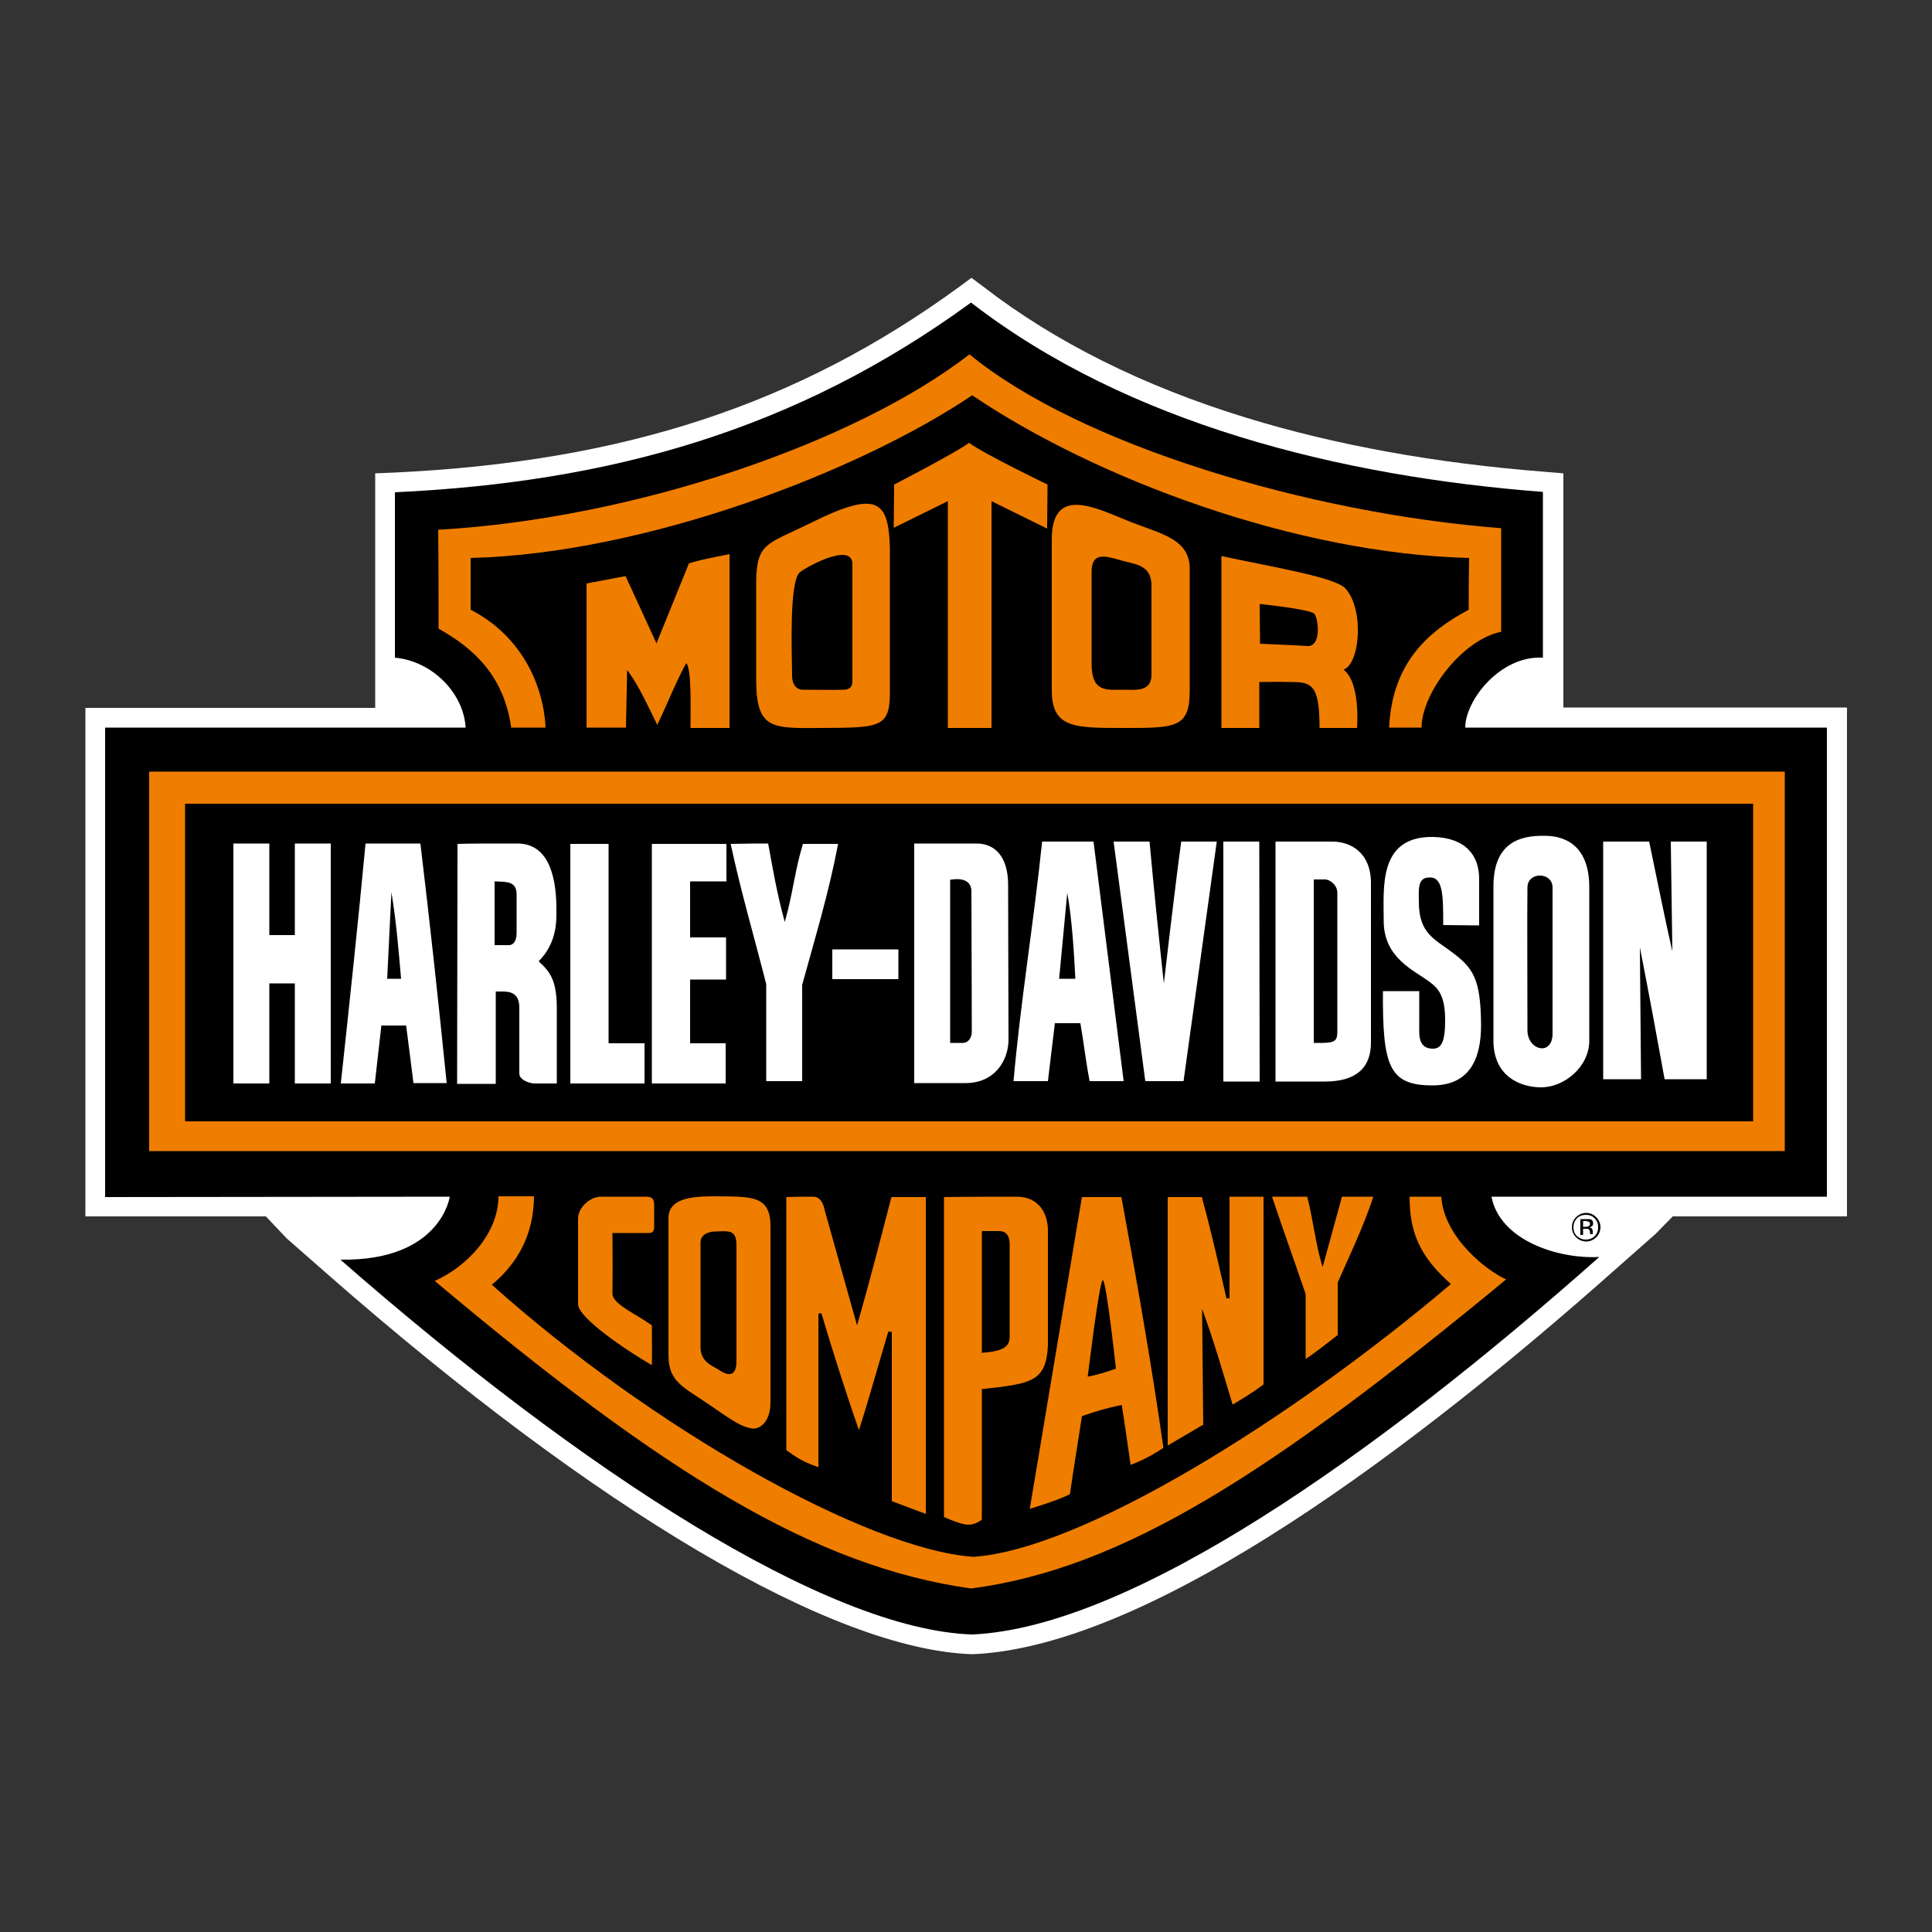
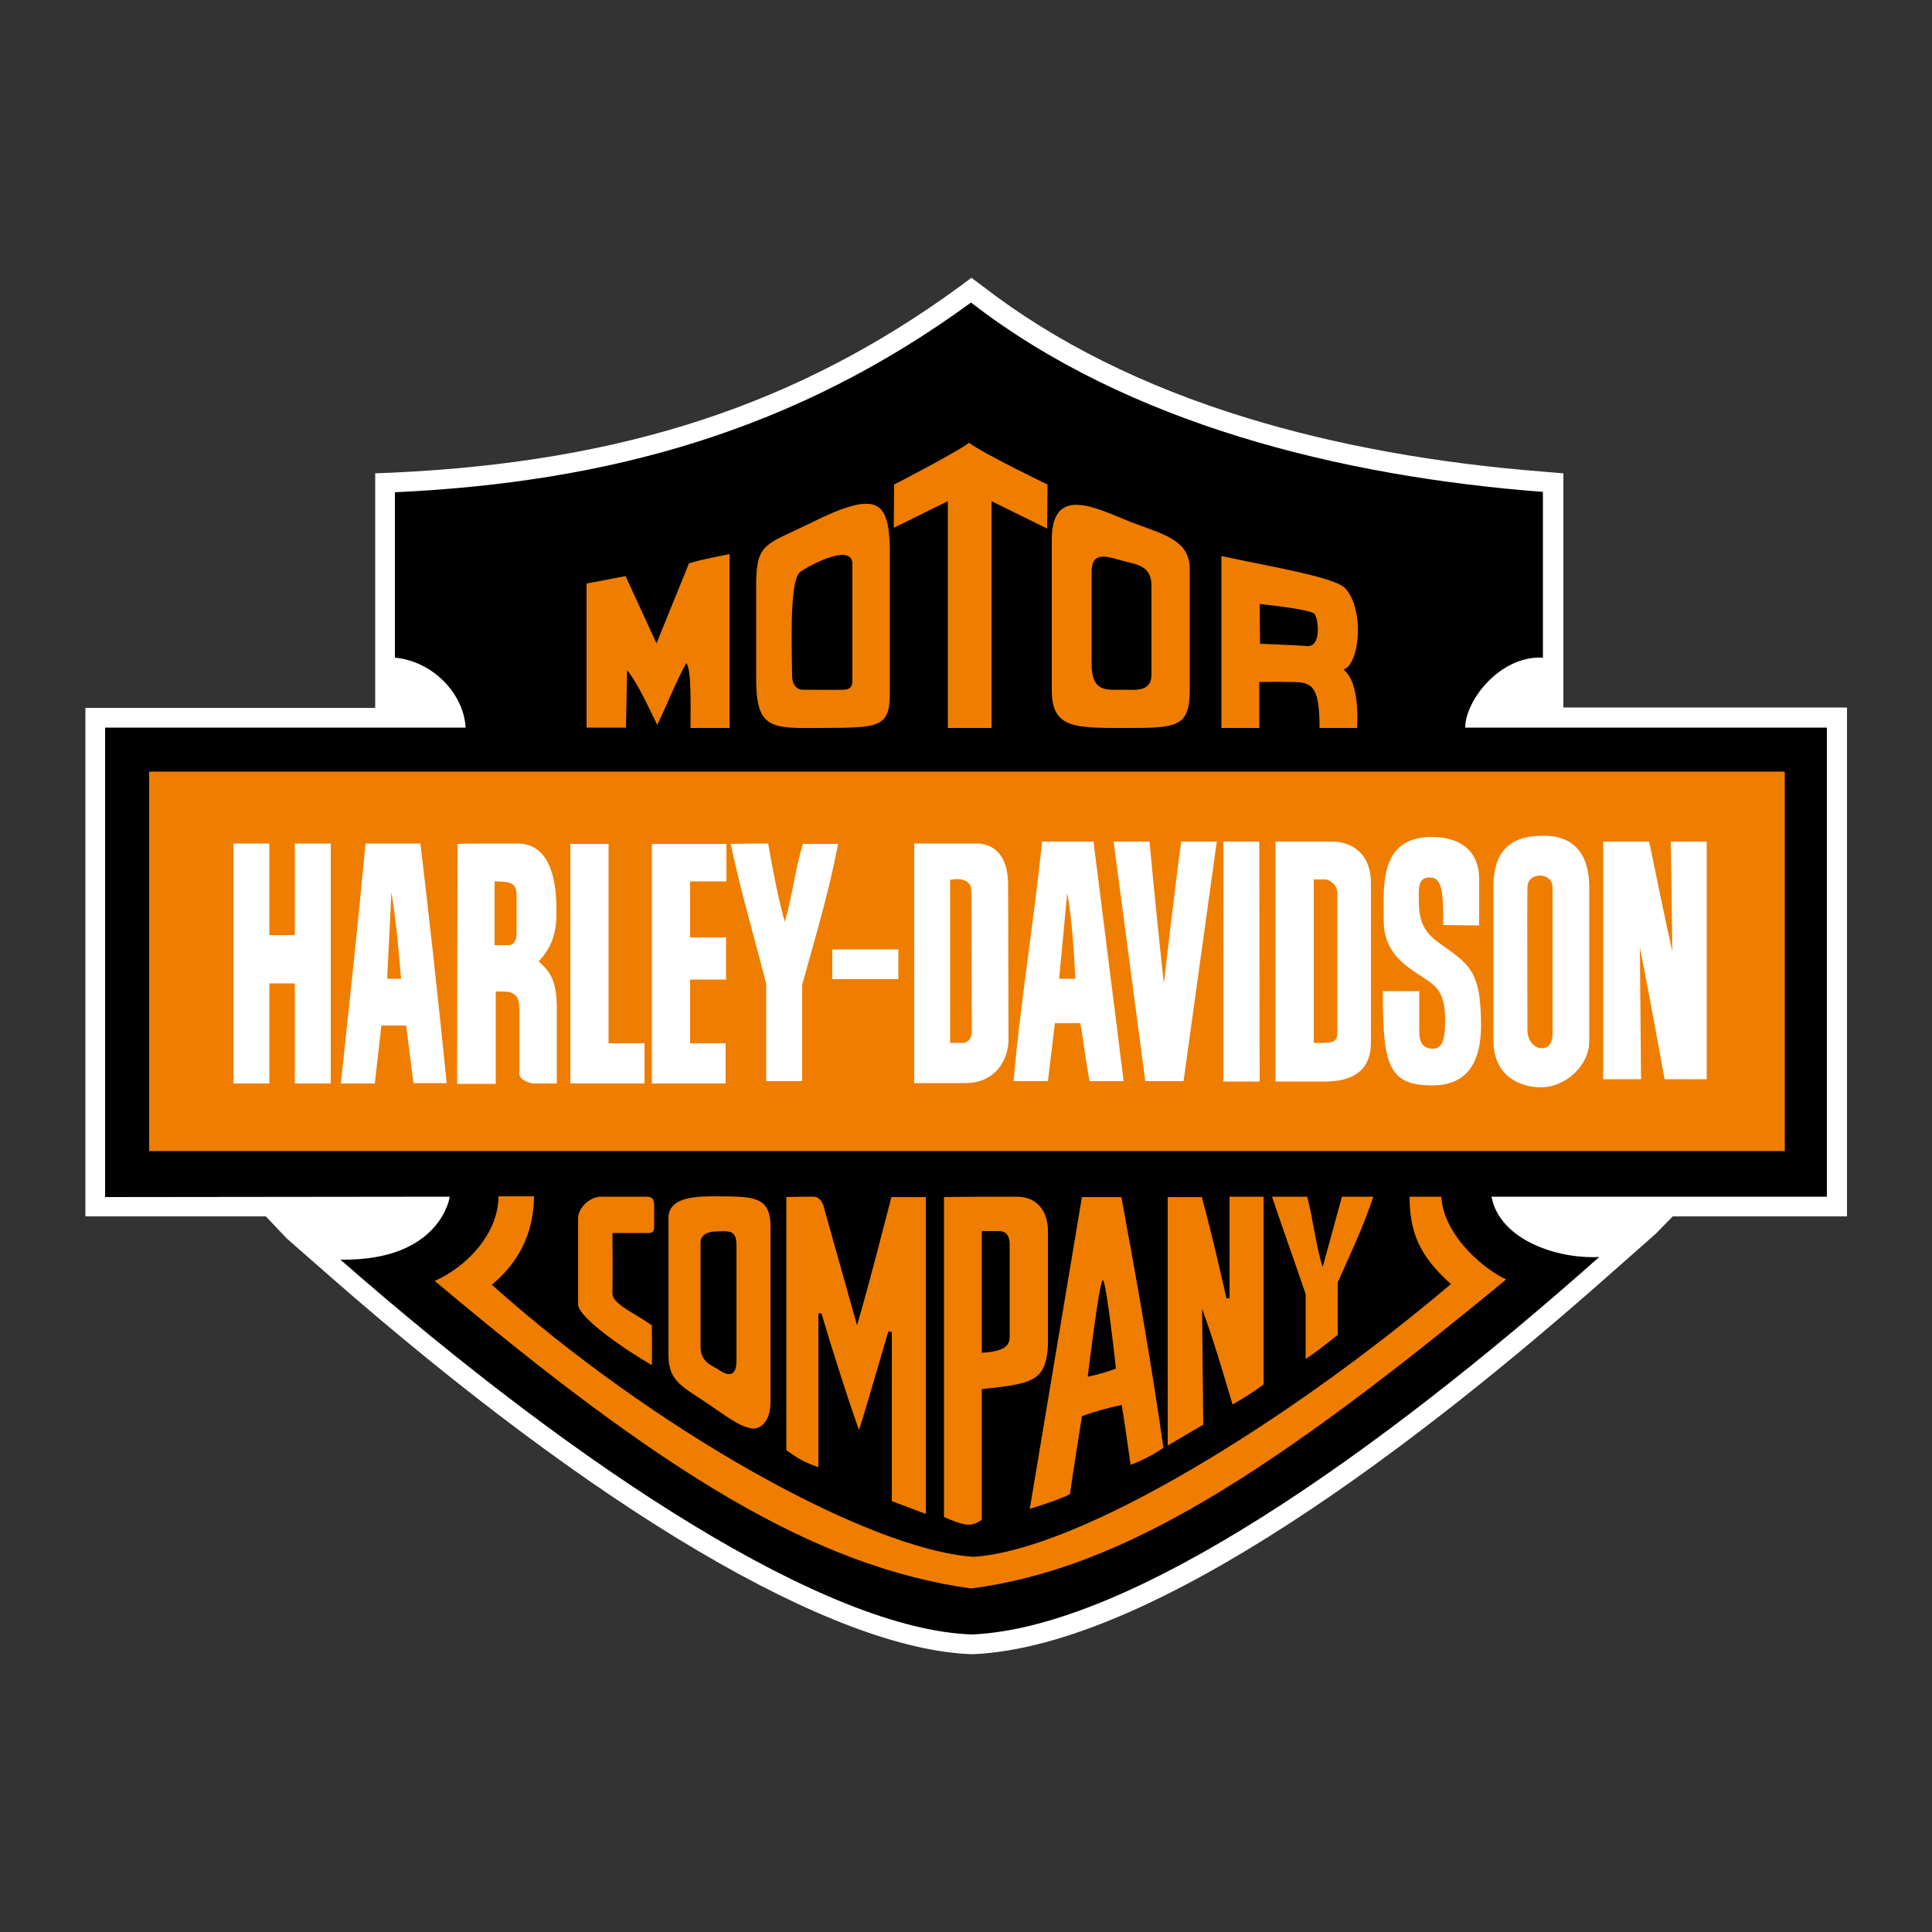
<svg xmlns="http://www.w3.org/2000/svg" version="1.1" baseProfile="basic" id="Ebene_2" x="0px" y="0px" viewBox="0 0 500 500" xml:space="preserve">
  <rect x="0" y="0" width="500" height="500" fill="#333333" stroke="none" />
  <g>
-     <polygon display="none" fill-rule="evenodd" clip-rule="evenodd" fill="#FFFFFF" points="0,0 500,0 500,500 0,500 0,0  " />
    <path fill-rule="evenodd" clip-rule="evenodd" fill="#FFFFFF" d="M254.5,74.2c18.5,14.3,41.3,25.7,68,33.9   c23.1,7.1,49.1,11.8,77.3,14l4.8,0.4v60.6h73.4v131.7h-45.1l-4.4,4.5l-11.1,9.8c-49.6,44-118.6,96.9-165.5,99h-0.2h-0.2   c-36-1.2-96.8-37-166.7-98.3l-10.6-9.3l-5.4-5.7H22.1V183.2h75v-60.7l4.9-0.2c59.4-2.8,104.5-17.6,146.3-48.1l3.1-2.3L254.5,74.2   L254.5,74.2z" />
    <path fill-rule="evenodd" clip-rule="evenodd" d="M251.3,78.3c40.6,31.4,95.7,45,148,49v42.9c-11.1-0.6-20.1,11.1-20.1,18.1l93.6,0   v121.4H386c2.1,11.2,17.1,16.2,27.9,15.6c-57.7,51.2-121.2,95.9-162.3,97.7c-37.5-1.2-100.8-42.1-163.5-97   c26,0.4,28.3-16.3,28.3-16.3l-89.2,0.1V188.3h93.3c-0.5-8.9-8.6-17.2-18.3-18.1v-42.8C157.7,124.8,205.8,111.5,251.3,78.3   L251.3,78.3z" />
-     <path fill-rule="evenodd" clip-rule="evenodd" fill="#EF7D00" d="M388.5,136.7c0,7.6,0,18.2,0,26.8c-10.2,2.1-20.6,16-20.6,24.8   c-5.9,0-8.4,0-8.4,0c0.8-16.8,10.1-24.9,20.6-30.5c0-5.3,0-8.2,0.1-13.4c-44.6-1.1-96.3-20.3-128.6-42.1   c-29.4,19.8-84.7,41-129.8,42.1c0,2.9,0,8.8,0,13.4c11.8,6,18.7,17.7,19.4,30.5c-4.6,0-6.4,0-8.9,0c-1.9-13.3-9.5-20.4-18.8-25.6   c0-8.5,0-16.8-0.1-25.6c51-2.9,108.1-22.6,137.5-45.4C279.2,115,338.4,132.8,388.5,136.7L388.5,136.7z" />
    <path fill-rule="evenodd" clip-rule="evenodd" fill="#EF7D00" d="M340.2,158.9c1,1.3,1.8,8.3-1.7,8.3c-4.4-0.3-6.1-0.3-12.4-0.6   l-0.1-10.3C331.3,156.9,339.4,157.9,340.2,158.9L340.2,158.9z M348.2,152.3c4.9,5.4,3.8,19.5-0.5,21c4.5,3.4,3.5,15.1,3.5,15.1   h-9.7c0-11.7-2.3-11.9-7.9-11.9c-4.1-0.1-2.9,0-7.7,0v11.9h-9.8v-44.5C329.6,146.8,345.6,149.4,348.2,152.3L348.2,152.3z    M298,151.5c0,10.1,0,13.7,0,23.1c0,4.6-4.3,3.9-7.3,3.9c-4.3,0-8.2,0.8-8.2-6.8c0,0,0-14.7,0-23.6c0-5.2,3.2-4.4,7.9-3   C293.5,146,298,146.1,298,151.5L298,151.5z M220.6,176.2c0,1.8-0.9,2.2-2.1,2.3c-2.7,0.1-7.4,0-10.7,0c-2,0-2.8-1.8-2.8-3.5   c-0.1-7.2-0.7-24.2,1.9-26.8c0.8-0.9,13.7-8.3,13.7-2.2C220.6,146.1,220.6,174.3,220.6,176.2L220.6,176.2z M178.7,188.3   c0-5.6,0.3-15.1-1.1-16.7c-2.8,5.1-5.2,11.3-7.5,16c-2.4-4.8-4.8-10.3-7.8-14.2l-0.3,14.9l-10.2,0V151c5.6-1,7.2-1.4,10.1-1.9   l8,17.4l8.4-20.7c2.7-0.8,2.6-0.8,10.5-2.4v45H178.7L178.7,188.3z M230.3,141.6c0,16.3,0,31.8,0,38.1c-0.1,8.8-3.1,8.6-18.1,8.7   c-12.4,0.1-16.4,0.3-16.5-12.1v-26c0.2-9.9,2.8-9.4,14-14.9C227.1,126.7,229.9,129.6,230.3,141.6L230.3,141.6z M307.9,147.2   c0,5.7,0,31.4,0,31.4c0,9.8-3.5,9.8-17.1,9.8c-12.9,0-18.6,0-18.6-9.8c0,0,0-28.4,0-39c0-14.2,11.5-8.1,20.2-4.6   C300.6,138.2,307.9,139.5,307.9,147.2L307.9,147.2z M271.1,125.4l-0.1,11.4l-14.4-7.1v58.7h-11.3c0-19.2,0-58.7,0-58.7l-14,6.9   l0.1-11.2c0,0,15.9-8.2,19.4-10.8C254.5,117.4,271.1,125.4,271.1,125.4L271.1,125.4z" />
    <polygon fill-rule="evenodd" clip-rule="evenodd" fill="#EF7D00" points="38.6,199.7 461.9,199.7 461.9,297.9 38.6,297.9    38.6,199.7  " />
-     <polygon fill-rule="evenodd" clip-rule="evenodd" points="47.9,208 453.7,208 453.7,290.2 47.9,290.2 47.9,208  " />
    <path fill-rule="evenodd" clip-rule="evenodd" fill="#FFFFFF" d="M411.3,229.6c0,5.9,0,39.8,0,39.8c0,6.5-6.3,12.1-12.7,12   c-5.4-0.1-12.1-3-12.1-12.1c0-8.8,0-23.2,0-39.9c0-11.9,7.6-13.1,12.9-13.1C404.2,216.2,411.3,218.1,411.3,229.6L411.3,229.6z    M382.8,227.4v12.1l-9.3-0.1c0-7.6,0-12.6-3.7-12.3c-3.1,0-2.6,3.6-2.6,6.4c0,8.1,4.2,9.6,8.4,12.8c5.7,4.2,7.6,7,7.7,19   c0,8.8-3,15.6-12.6,15.6c-11.3,0-12.9-5.1-12.8-24.4c1.5,0,7.4,0,9.4,0c0,3.2,0,7.7,0,9.4c0,1.8-0.3,5.5,3.5,5.5   c2.3,0,3.2-1.9,3.2-7.4c0-6.3-1.8-8.2-3.9-9.8c-4.1-3.1-12-6.2-12-15.9c0-8.7-1.4-21.9,12.8-21.7   C379.3,216.8,382.8,221.4,382.8,227.4L382.8,227.4z M69.6,242h6.7v-23.7h9.3v62.1h-9.3v-25.9c-2.5,0-3.8,0-6.6,0l0,25.9h-9.3v-62.1   h9.3V242L69.6,242z M108.8,218.3c2.4,20.1,4.6,40.2,6.8,62H107c-0.7-5.5-1.4-11.3-1.9-14.9h-6.4L97,280.4h-8.8   c2.2-20.4,4.4-40.8,6.4-62.1H108.8L108.8,218.3z M133.9,218.3c9,0,10.1,10.6,10.1,17.1c0,3,0.2,8.5-4.6,13.4   c3,2.7,4.6,4.9,4.7,11.7c0,6.5,0,11.9,0,19.9h-6c-1.1-0.1-3.8-0.9-3.7-2.7c0-3.9,0-12.3,0-16.9c0-3.8-2.3-4.2-4.4-4.2h-1.7v23.9   h-10l0.1-62.1C122.2,218.3,123.5,218.3,133.9,218.3L133.9,218.3z M157.5,270c3.4,0,5.9,0,9.3,0v10.4h-19.2v-62h9.9V270L157.5,270z    M188,228.1h-9.4v14.5c3.7,0,6.1,0,9.3,0v10.9h-9.3v16.5c3.5,0,5.7,0,9.2,0v10.4h-19.1v-62H188V228.1L188,228.1z M198.8,218.3   c1.2,6.6,2.3,13.1,4.3,20.3c2.1-7.3,2.6-13.4,4.7-20.2h9.1c-2.5,13.1-6,24.4-9.3,36.5c0,9.9,0,15.3,0,24.9h-9.3   c0-10.2,0-17.4,0-25.1c-3.1-12.2-6.6-24.1-9.2-36.3C193.7,218.3,195.8,218.3,198.8,218.3L198.8,218.3z M252.7,218.3   c4.8,0,8.2,3.4,8.2,10.7c0,13.2,0.1,29.1,0.1,40.3c-0.1,5.1-3.5,11-11.1,11c-3.4,0-7.9,0-13.3,0v-62   C243.7,218.3,246.4,218.3,252.7,218.3L252.7,218.3z M290.8,279.8H282c-1-5-1.5-9.9-2.4-15c-2.5,0-4.6,0-6.6,0l-1.8,15h-8.9   c1.8-20.5,5.3-41.6,7.4-62h13.3L290.8,279.8L290.8,279.8z M297.5,217.8c1.1,12.1,2.4,24.7,3.7,36.7c0,0,3-25.9,4.5-36.7h9.2   l-8.6,62h-9.9l-8.2-62H297.5L297.5,217.8z M326,279.9h-9.4v-62.1h9.3L326,279.9L326,279.9z M344.8,217.8c4.7,0,10.1,2.8,10,11v41   c0,6.7-4,10.1-11.9,10.1c-4.5,0-9.5,0-12.8,0v-62.1C334,217.8,339.5,217.8,344.8,217.8L344.8,217.8z M426.8,217.8   c2,9.5,3.9,19.2,6,28.4l-0.4-28.4h9.3v61.5h-10.9c-2.1-11.6-4.1-22.4-6.4-34.1l0.3,34.1h-9.8v-61.5H426.8L426.8,217.8z    M401.8,229.7c0,3.6,0,23.5,0,37.8c0,5.9-6.5,4.4-6.5-0.9c0-14.1-0.1-28.9,0-36.9C395.3,225.5,401.8,225.6,401.8,229.7L401.8,229.7   z M251.4,230.7c0,2.4,0.1,28.7,0.1,36.3c0,1.7-1,2.9-2.3,2.9c-2.1,0-1.9,0-3.3,0l0-42.2C245.9,227.7,251.4,226.4,251.4,230.7   L251.4,230.7z M346.1,231c0,10.6,0,35.9,0,35.9c0,2.8-0.7,3.1-6.1,3v-42.3c0,0,1.4,0,3,0C344.4,227.7,346.1,229.2,346.1,231   L346.1,231z M133.7,231.6c0,2.7,0,6.9,0,9.8c0,2.5-1.1,3.2-2,3.2H128v-16.5C131.6,228.2,133.7,228.2,133.7,231.6L133.7,231.6z    M278.3,253.3h-4.2l2.1-22.2C277.4,237.3,278,247.2,278.3,253.3L278.3,253.3z M103.8,253.3h-3.6l1.1-22.4   C102.6,238.9,103.1,245.4,103.8,253.3L103.8,253.3z M215.4,245.7h17.1v7.7h-17.1V245.7L215.4,245.7z" />
    <path fill-rule="evenodd" clip-rule="evenodd" fill="#EF7D00" d="M138.2,309.7c-0.1,10.2-4.5,17.4-10.9,22.8   c41.3,37,97.1,68.5,124.6,70.4c27.9-1.8,82.1-35.4,123.6-70.6c-8.3-7.3-10.7-13.7-10.7-22.6c4,0,5.6,0,8.2,0   c0.7,10.7,12.1,19.4,16.8,21.4c-60.9,50.3-99.4,74.9-138.5,80c-40.6-5.7-79.8-30-138.8-79.6c8.2-3.6,16.5-12.2,16.5-21.9H138.2   L138.2,309.7z" />
    <path fill-rule="evenodd" clip-rule="evenodd" fill="#EF7D00" d="M288.8,354.2c-2.5,0.9-4.1,1.4-7.3,2.1c0,0,3-24.9,3.9-25   C286.3,331.2,288.8,354.2,288.8,354.2L288.8,354.2z M258.6,318.6c1.6,0,2.7,1,2.7,3.4c0,5.9,0,17.1,0,23.9c0,2.5-1.4,3.8-7.2,4.2   v-31.5H258.6L258.6,318.6z M190.6,322c0,11.3,0,19.8,0,30.2c0,5.5-3.7,2.9-4.9,2.1c-1-0.7-4.4-1.7-4.4-5.6c0-7.5,0-20.7,0-27.1   c0-2.6,2.9-2.9,4-2.9C188.5,318.6,190.5,318.2,190.6,322L190.6,322z M167.3,309.7c1.5,0,2,0.7,2,2.1c0,0,0,4.5,0,5.8   c0,1.6-1.2,1.5-1.2,1.5c-0.6,0-8.3,0-9.6,0c0,3.2,0.1,8.1,0,15.7c0,2.7,5.9,5.1,10.2,8.2c0,4.8,0.1,6.6,0,10.3   c-6.4-3.7-19.1-12.2-19.1-15.8c0-6.3,0-15.5,0-22.1c0-3,3.2-5.7,5.9-5.7H167.3L167.3,309.7z M338.3,309.7c1.4,5.1,2.3,13.1,4,18.2   l5-18.2c2.6,0,5.6,0,8.1,0c-2.4,7.6-6.9,16.9-9.2,22.2c0,4.4,0,10.8,0,13.6c-2.2,1.7-5.4,4.3-8.3,6.2c0-7.7,0-11.2,0-16.8   c-2.9-8.5-6-17.1-8.7-25.2C331.1,309.7,335.8,309.7,338.3,309.7L338.3,309.7z M311,309.7c2.7,9.7,6.4,26.3,6.4,26.3h0.8v-26.3h8.8   c0,16.4,0,32.6,0,48.6c-2.8,2.1-5.3,3.6-8,5.2c-2.7-8.9-4.5-15.4-7.9-24.8l0.3,30l-9.2,5.4v-64.3H311L311,309.7z M290.2,309.7   c4.1,22.2,7.8,43.4,10.9,65c-2,1.3-4.7,3-8.5,4.4c-0.8-5.3-1.5-10.7-2.3-15.5c-3.8,0.8-7,1.7-10.3,2.9c-0.8,5.4-2.1,13.1-3.1,20.2   c-2.1,1-4.3,1.9-10.4,3.8l13.5-80.7H290.2L290.2,309.7z M263.1,309.7c6.1,0,8.1,4.8,8.1,8.7l0,29.9c-0.5,9.4-4.4,9.8-17.1,11.2   l0,33.8c-2.7,1.9-4.3,1.7-9.8-0.7v-82.8C251,309.7,258.3,309.7,263.1,309.7L263.1,309.7z M210.5,309.7c2.4,0,2.9,3.4,2.9,3.4   s6.2,22,8.4,29.9c3.6-12.5,6-22.1,8.9-33.2h8.9v82l-8.8-3.3l0-43.8l-0.9-0.1c-2.5,8.3-5,17.4-7.6,25.5c-2.6-7.3-6.9-20.6-9.7-30.2   h-0.8c0,12.4,0,25.7,0,39.8c-3.5-1.2-5.1-2.1-8.3-4.4v-65.5C205.9,309.7,208.7,309.7,210.5,309.7L210.5,309.7z M199.4,317.3   c0,0,0,31,0,45.6c0,5.3-2.9,7-4.7,6.8c-2.7-0.4-4.7-1.7-11.2-6.2c-6.5-4.5-10.5-5.8-10.5-12.7c0-4.8,0-25.8,0-35.6   c0-5.7,7.8-5.6,12.8-5.6C194.5,309.7,199.4,309.4,199.4,317.3L199.4,317.3z" />
-     <path fill-rule="evenodd" clip-rule="evenodd" d="M412.7,315.3c0.6,0.6,0.9,1.4,0.9,2.3c0,0.9-0.3,1.7-0.9,2.3   c-0.6,0.6-1.4,0.9-2.3,0.9c-0.9,0-1.6-0.3-2.3-0.9c-0.6-0.6-0.9-1.4-0.9-2.3c0-0.9,0.3-1.6,0.9-2.3c0.6-0.6,1.4-0.9,2.3-0.9   C411.4,314.4,412.1,314.7,412.7,315.3L412.7,315.3z M413.1,315c-0.7-0.7-1.6-1.1-2.6-1.1c-1,0-1.9,0.4-2.6,1.1   c-0.7,0.7-1.1,1.6-1.1,2.6c0,1,0.4,1.9,1.1,2.6c0.7,0.7,1.6,1.1,2.6,1.1c1,0,1.9-0.4,2.6-1.1c0.7-0.7,1.1-1.6,1.1-2.6   C414.2,316.6,413.8,315.7,413.1,315L413.1,315z M411,317.4c-0.2,0.1-0.4,0.1-0.7,0.1h-0.6V316h0.6c0.4,0,0.7,0.1,0.9,0.2   c0.2,0.1,0.3,0.3,0.3,0.6C411.4,317.1,411.3,317.3,411,317.4L411,317.4z M409,319.6h0.7V318h0.6c0.4,0,0.6,0,0.8,0.1   c0.3,0.2,0.4,0.5,0.4,0.9v0.3l0,0.1c0,0,0,0,0,0c0,0,0,0,0,0h0.7l0,0c0,0,0-0.1,0-0.2c0-0.1,0-0.2,0-0.3v-0.3   c0-0.2-0.1-0.4-0.2-0.6c-0.1-0.2-0.4-0.3-0.7-0.4c0.3,0,0.4-0.1,0.6-0.2c0.3-0.2,0.4-0.4,0.4-0.8c0-0.5-0.2-0.9-0.6-1   c-0.2-0.1-0.6-0.1-1.1-0.1H409V319.6L409,319.6z" />
  </g>
  <g>
</g>
  <g>
</g>
  <g>
</g>
  <g>
</g>
  <g>
</g>
  <g>
</g>
</svg>